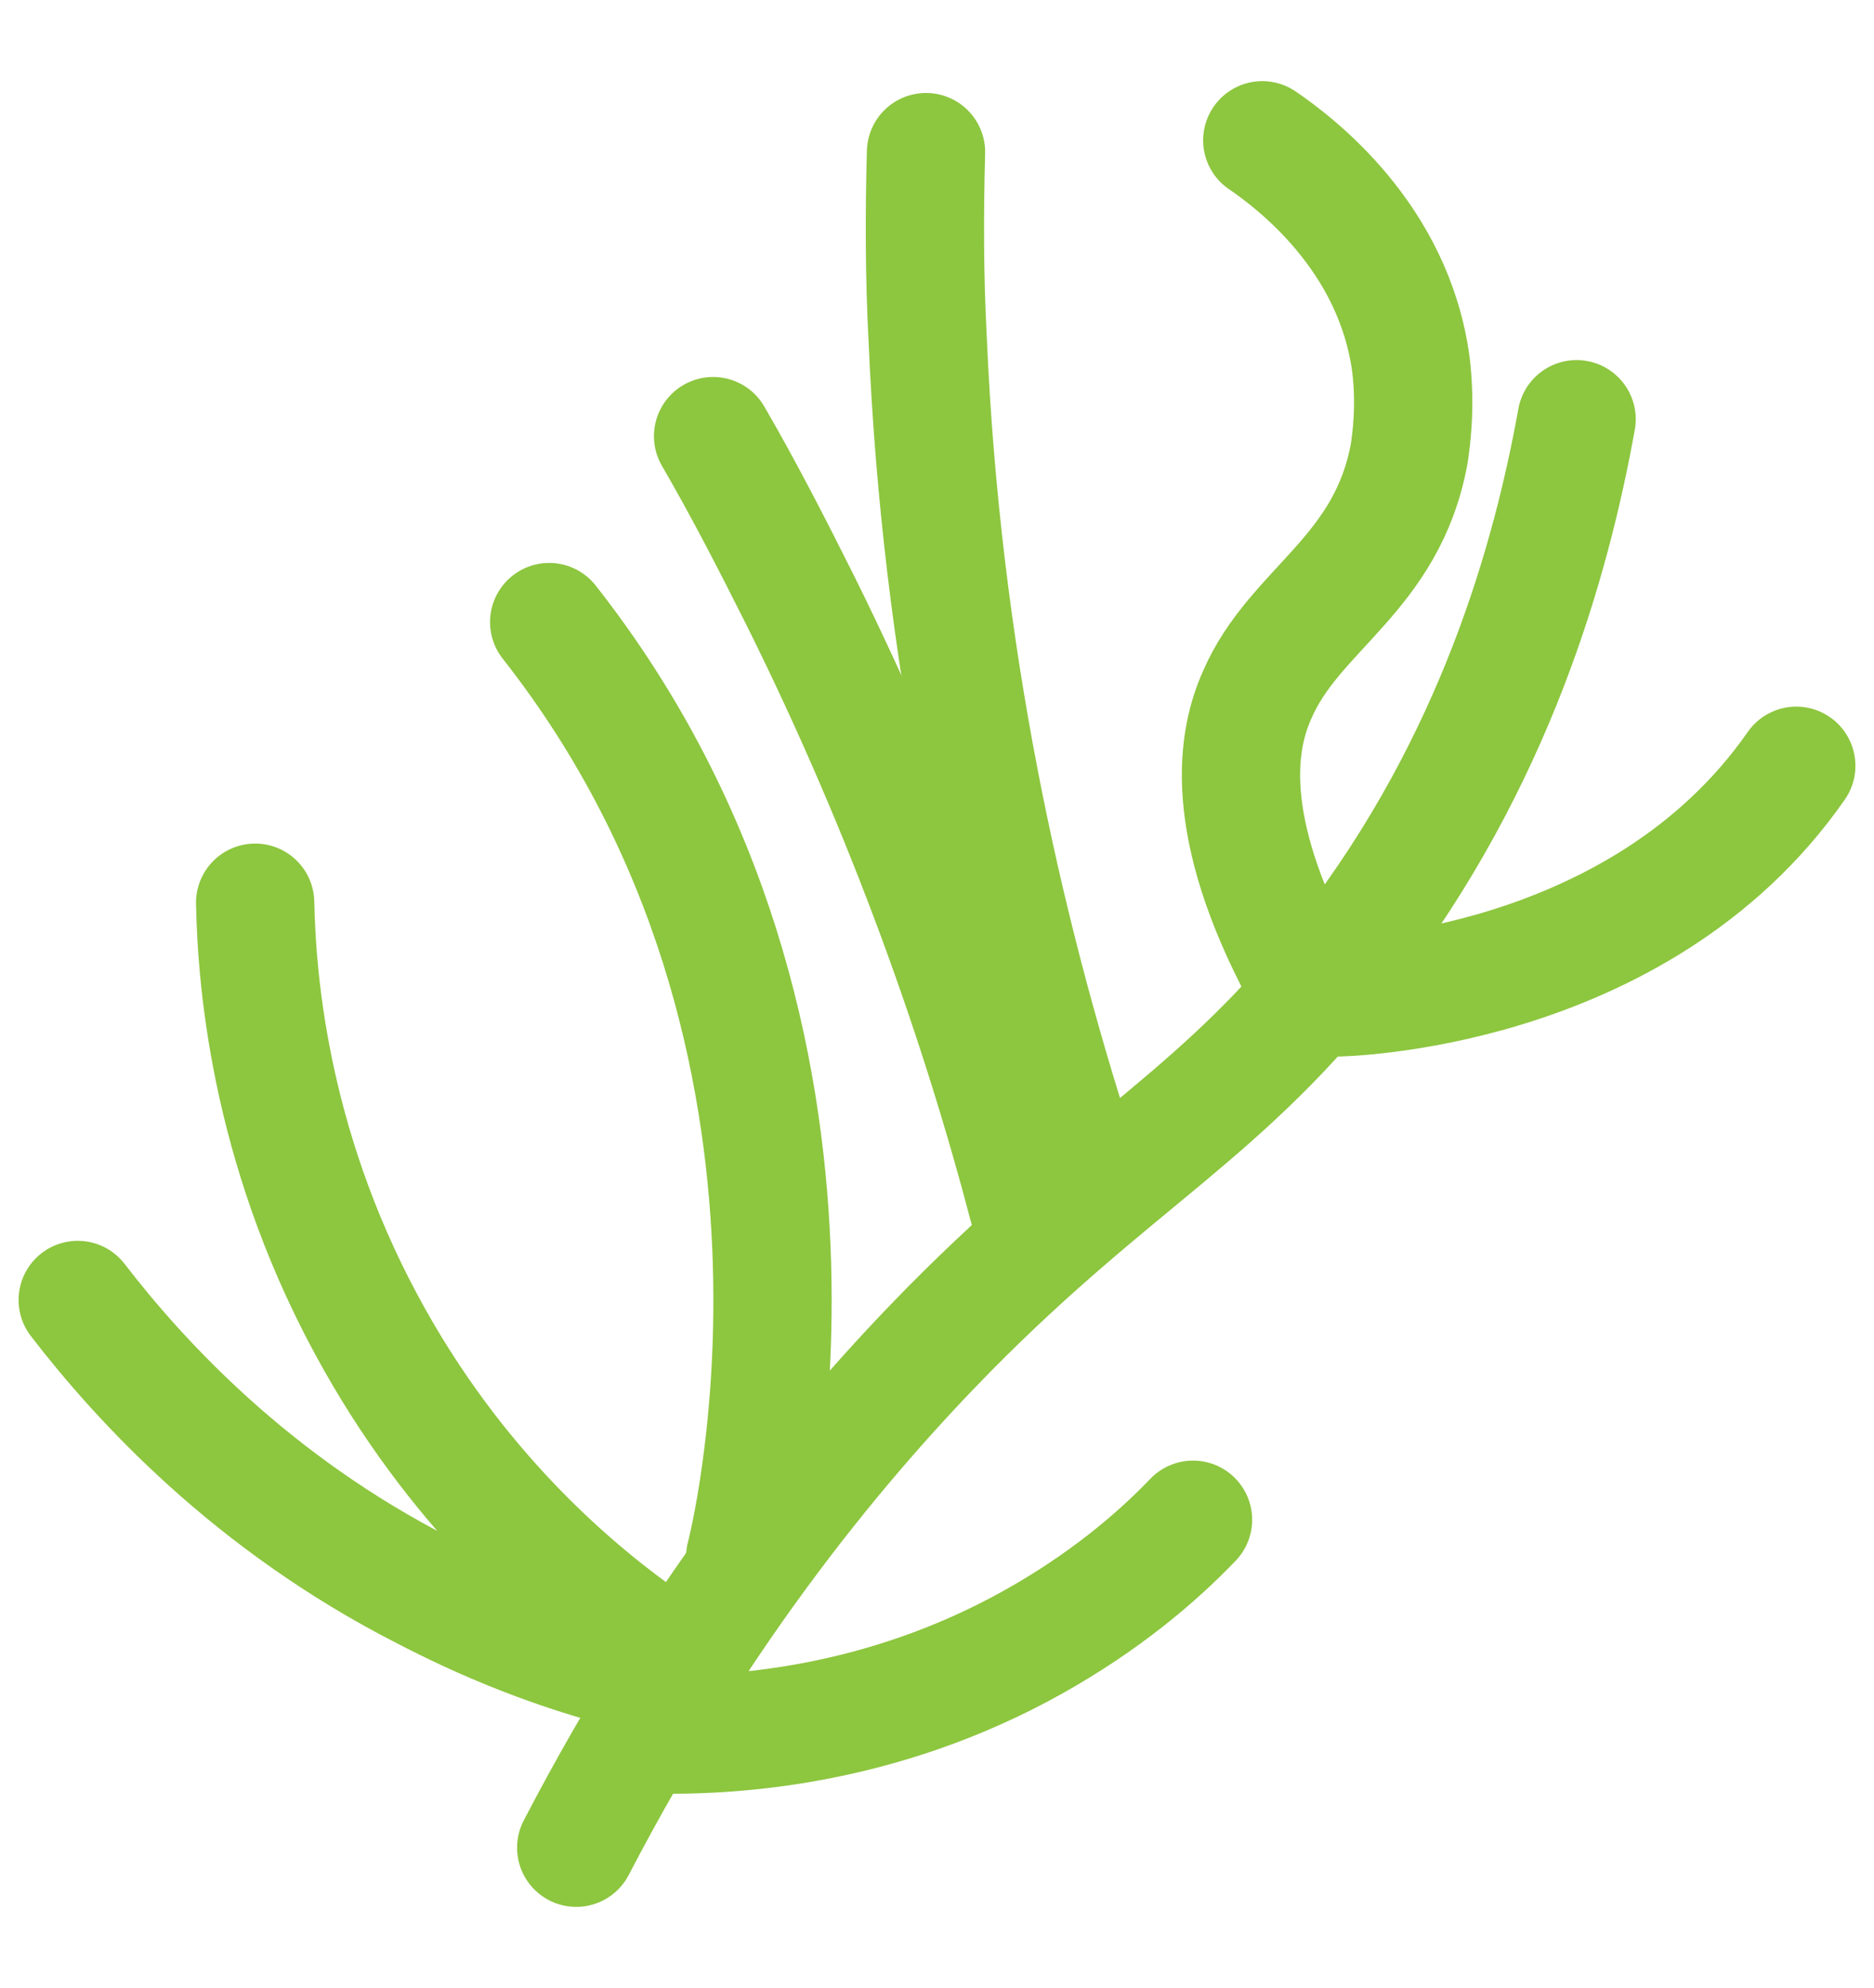
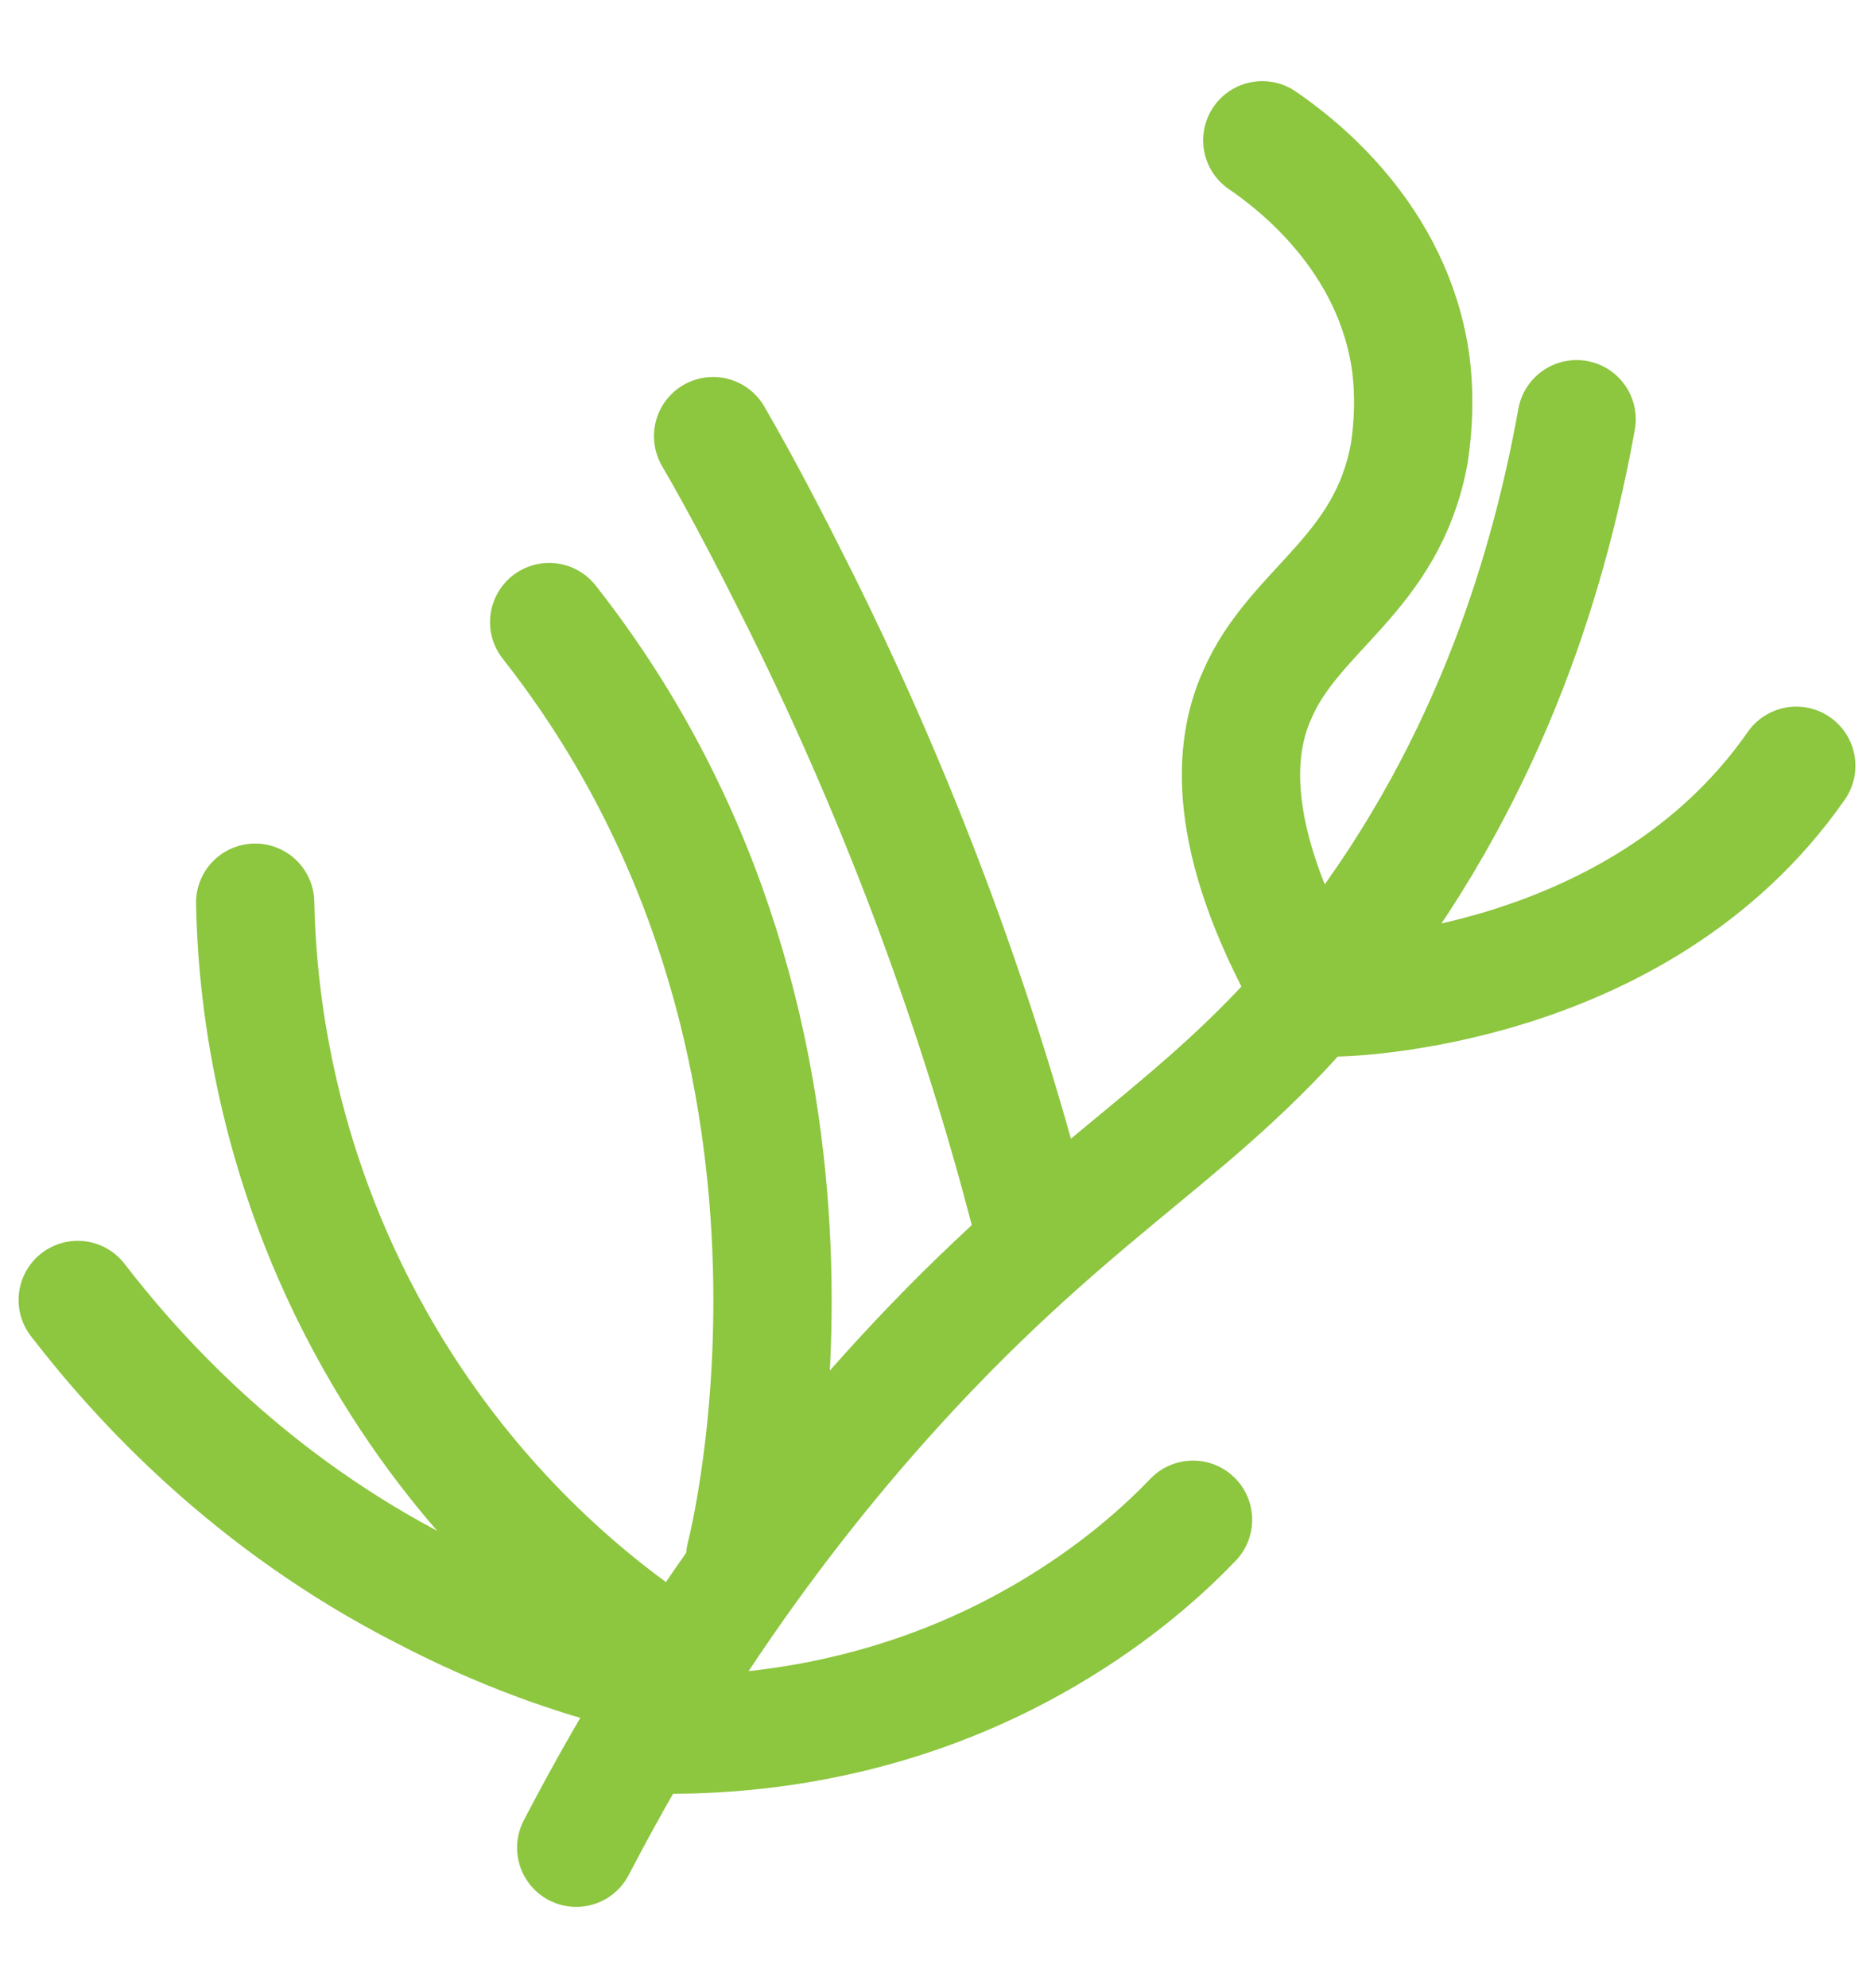
<svg xmlns="http://www.w3.org/2000/svg" version="1.1" id="Layer_1" x="0px" y="0px" viewBox="0 0 110.9 117.6" style="enable-background:new 0 0 110.9 117.6;" xml:space="preserve">
  <style type="text/css">
	.st0{fill:#FFFFFF;}
	.st1{fill:#8DC63F;}
	.st2{fill:none;}
	.st3{fill:#ED1C24;}
	.st4{fill:#E7920C;}
	.st5{fill:#0053BE;}
	.st6{fill:none;stroke:#8DC63F;stroke-width:6.5;stroke-linecap:round;stroke-linejoin:round;}
	.st7{fill:none;stroke:#FFFFFF;stroke-width:7;stroke-linecap:round;stroke-linejoin:round;}
	.st8{fill:#8DC63F;stroke:#8DC63F;stroke-width:2;stroke-miterlimit:10;}
	.st9{fill:#FFFFFF;stroke:#FFFFFF;stroke-width:2;stroke-miterlimit:10;}
	.st10{fill:#8DC63F;stroke:#8DC63F;stroke-width:2.6;stroke-miterlimit:10;}
	.st11{fill:#FFFFFF;stroke:#FFFFFF;stroke-width:2.6;stroke-miterlimit:10;}
	.st12{fill:#8DC63F;stroke:#8DC63F;stroke-width:3;stroke-miterlimit:10;}
	.st13{fill:#FFFFFF;stroke:#FFFFFF;stroke-width:3;stroke-miterlimit:10;}
	.st14{fill:#8EC640;}
	.st15{fill:none;stroke:#8DC63F;stroke-width:7;stroke-linecap:round;stroke-linejoin:round;}
	.st16{stroke:#8DC63F;stroke-width:4;stroke-linejoin:round;stroke-miterlimit:10;}
	.st17{stroke:#FFFFFF;stroke-width:4;stroke-linejoin:round;stroke-miterlimit:10;}
	.st18{fill:none;stroke:#FFFFFF;stroke-width:6.5;stroke-linecap:round;stroke-linejoin:round;}
	.st19{fill:none;stroke:#8DC63F;stroke-width:6.5;stroke-miterlimit:10;}
	.st20{fill:none;stroke:#FFFFFF;stroke-width:6.5;stroke-miterlimit:10;}
	.st21{fill:none;stroke:#8DC63F;stroke-width:6.5;stroke-linecap:round;stroke-linejoin:round;stroke-miterlimit:10;}
	.st22{fill:none;stroke:#FFFFFF;stroke-width:6.5;stroke-linecap:round;stroke-linejoin:round;stroke-miterlimit:10;}
	
		.st23{fill-rule:evenodd;clip-rule:evenodd;fill:none;stroke:#8DC63F;stroke-width:6.5;stroke-linecap:round;stroke-linejoin:round;stroke-miterlimit:10;}
	
		.st24{fill-rule:evenodd;clip-rule:evenodd;fill:none;stroke:#FFFFFF;stroke-width:6.5;stroke-linecap:round;stroke-linejoin:round;stroke-miterlimit:10;}
	.st25{fill:#8DC63F;stroke:#8DC63F;stroke-miterlimit:10;}
	.st26{fill:#8DC63F;stroke:#8DC63F;stroke-width:3;stroke-linejoin:bevel;stroke-miterlimit:10;}
	.st27{fill:#FFFFFF;stroke:#FFFFFF;stroke-miterlimit:10;}
	.st28{fill:#FFFFFF;stroke:#FFFFFF;stroke-width:3;stroke-linejoin:bevel;stroke-miterlimit:10;}
	.st29{fill:#8DC63F;stroke:#8DC63F;stroke-width:4;stroke-linejoin:round;stroke-miterlimit:10;}
	.st30{fill:#FFFFFF;stroke:#FFFFFF;stroke-width:4;stroke-linejoin:round;stroke-miterlimit:10;}
	.st31{fill:#8DC63F;stroke:#8DC63F;stroke-width:3.6;stroke-miterlimit:10;}
	.st32{fill:#FFFFFF;stroke:#FFFFFF;stroke-width:3.6;stroke-miterlimit:10;}
	.st33{fill:#8DC63F;stroke:#8DC63F;stroke-width:4;stroke-miterlimit:10;}
	.st34{fill:#FFFFFF;stroke:#FFFFFF;stroke-width:4;stroke-miterlimit:10;}
	.st35{fill:none;stroke:#8DC63F;stroke-width:5;stroke-linecap:round;stroke-linejoin:round;stroke-miterlimit:10;}
	.st36{fill:none;stroke:#FFFFFF;stroke-width:5;stroke-linecap:round;stroke-linejoin:round;stroke-miterlimit:10;}
</style>
  <g>
    <path class="st15" d="M34.1,109.3C41.7,94.7,50,84.9,56.2,78.6c10-10.1,16.2-12.7,23.6-22.3c8.7-11.3,12-23.2,13.5-31.5" />
    <path class="st15" d="M60.9,71.6c-2.9-11.1-7.2-23.3-13.5-36c-1.7-3.4-3.4-6.7-5.2-9.8" />
    <path class="st15" d="M77.4,58.3c-4.9-8.8-4.4-14.1-3-17.2c2.2-5.1,7.7-7.1,9-14.3c0.1-0.7,0.4-2.7,0.1-5.2c-1-7.6-6.9-12-8.8-13.3   " />
    <path class="st15" d="M37.7,98.9c-3.7-0.9-8-2.4-12.6-4.8C14.9,88.9,8.3,81.7,4.6,76.9" />
    <path class="st15" d="M44.1,92.1c0,0,8-30.4-11.6-55.3" />
    <path class="st15" d="M38.3,97.1c-4-2.8-10.8-8.4-16.1-17.8c-6.1-10.8-7-20.9-7.1-25.9" />
    <path class="st15" d="M79.1,59c0,0,17.8-0.2,27.2-13.7" />
-     <path class="st15" d="M63.7,68.4c-4.4-13.6-8-29.8-8.8-48.3c-0.2-3.8-0.2-7.5-0.1-11.1" />
    <path class="st15" d="M38.6,102.6c4.7,0.1,13.5-0.4,22.6-5.5c4.1-2.3,7.2-4.9,9.4-7.2" />
  </g>
</svg>